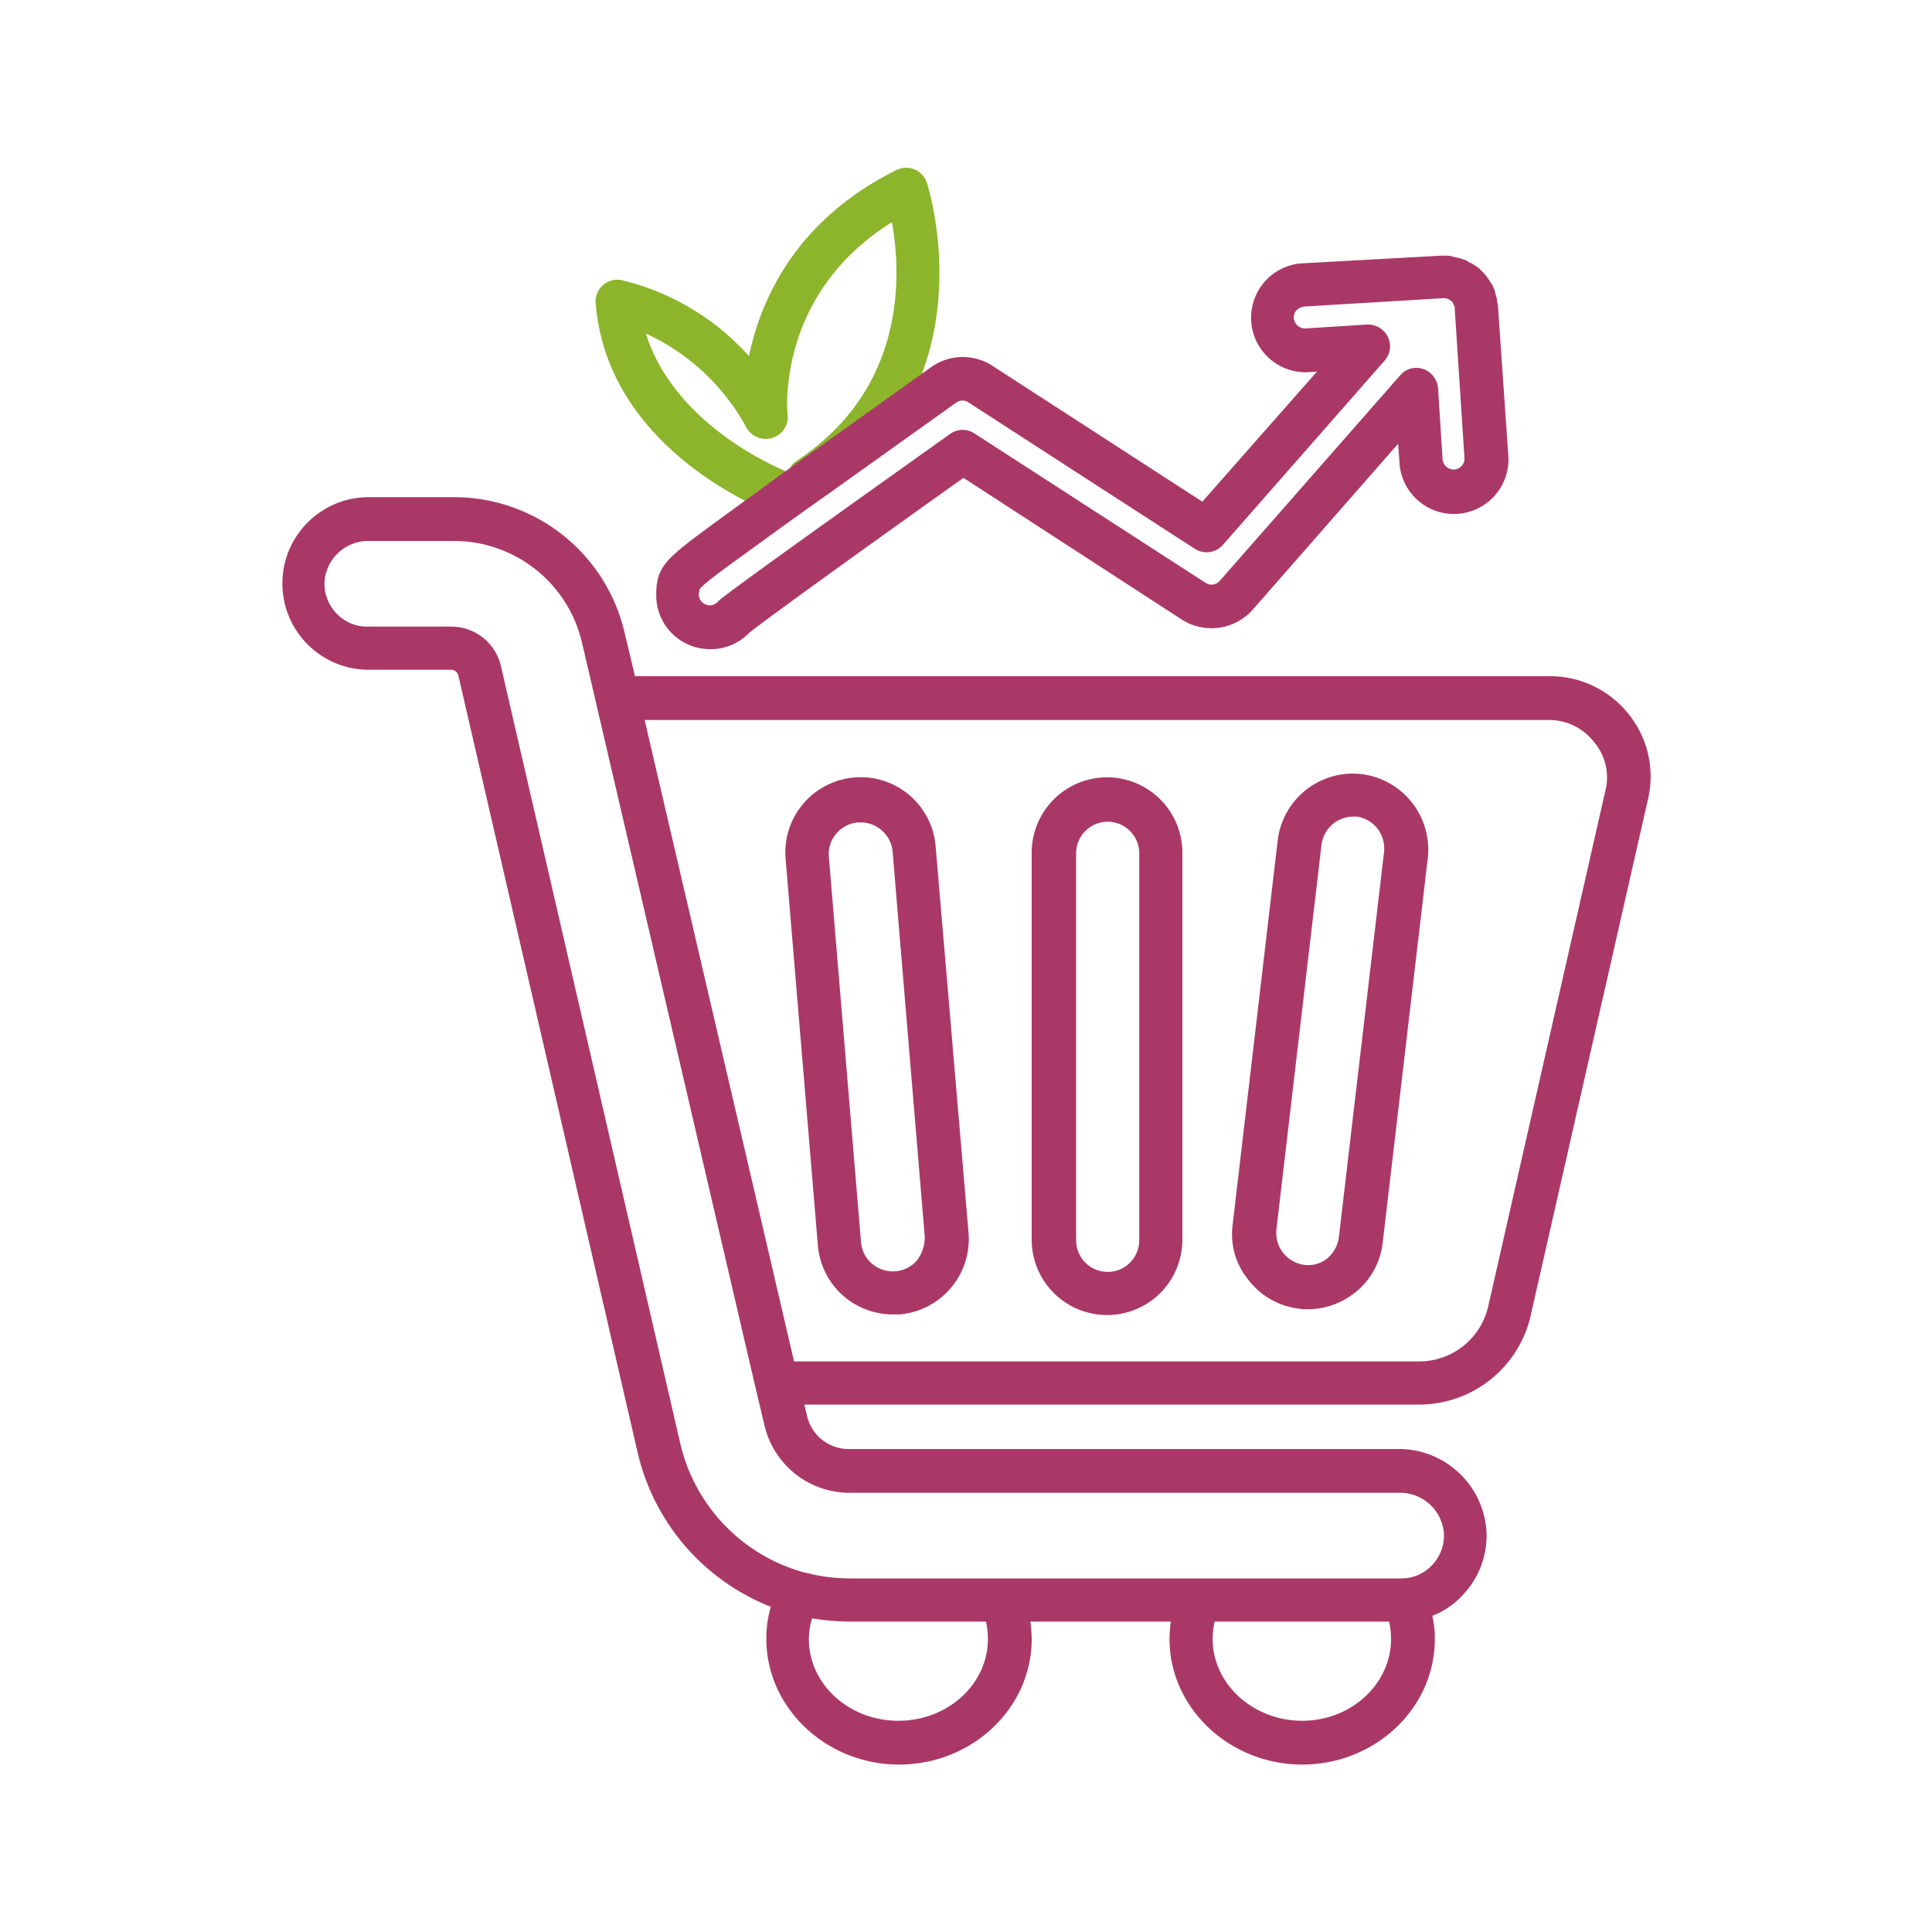
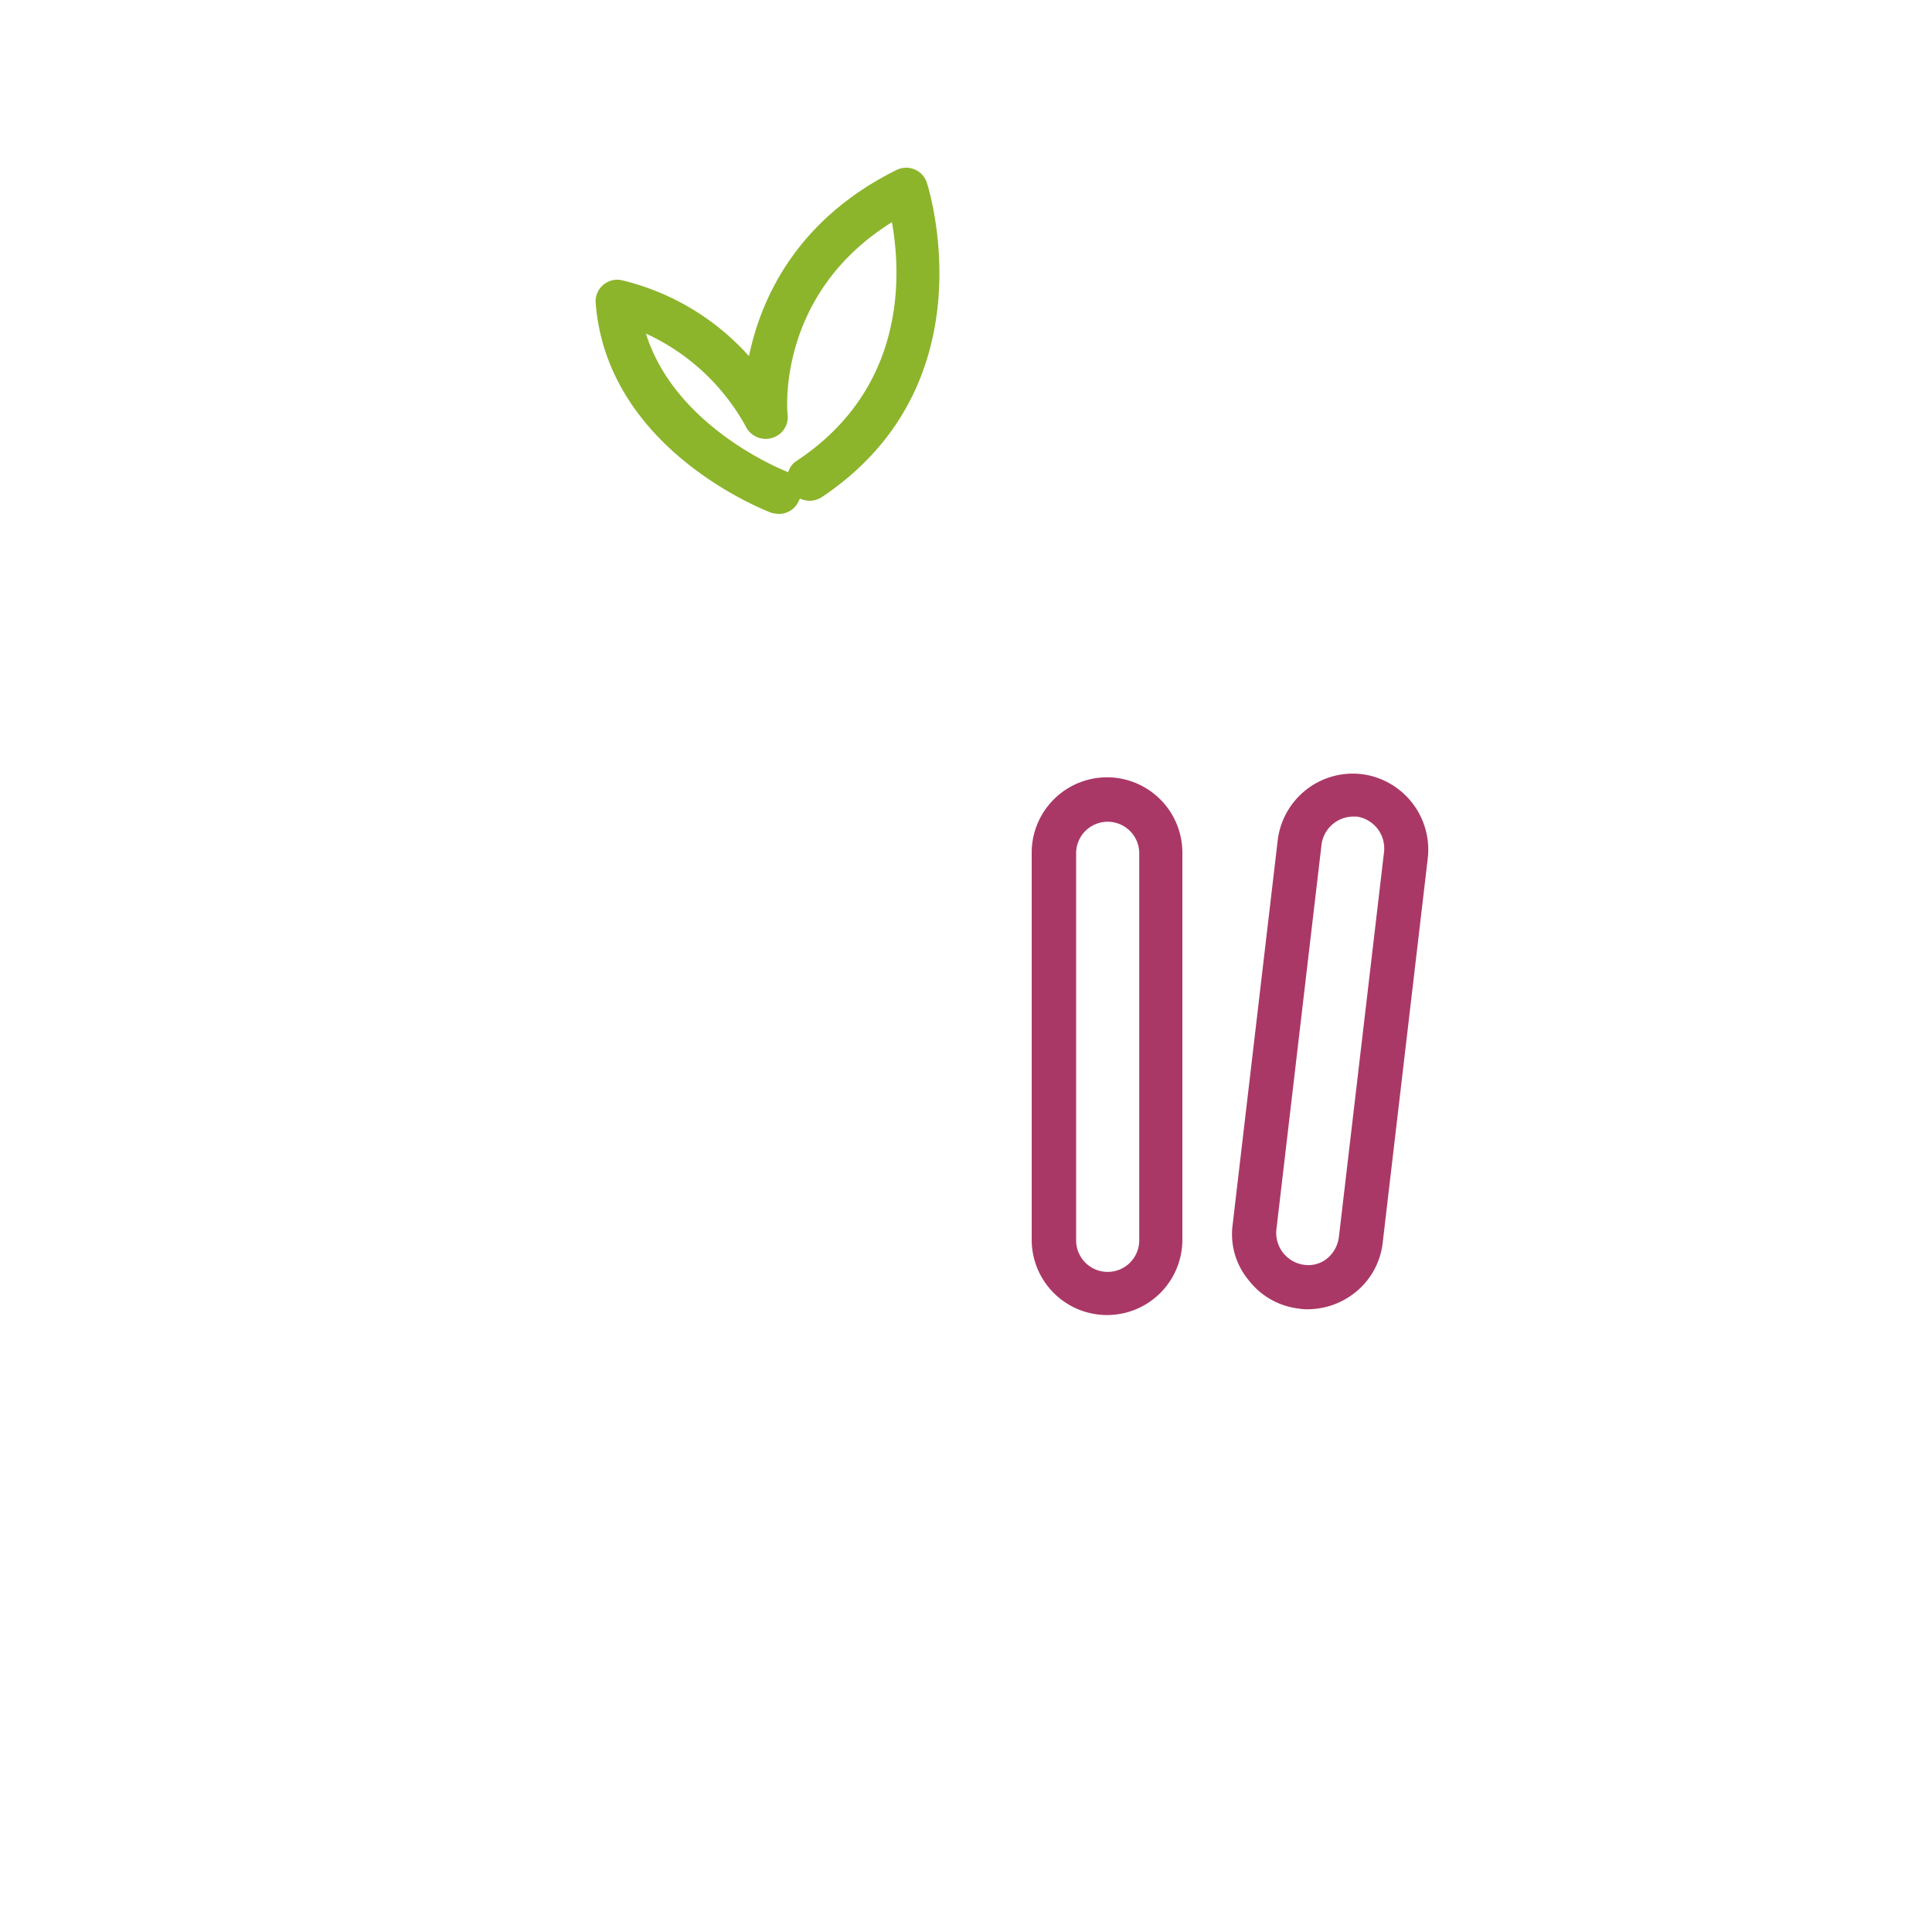
<svg xmlns="http://www.w3.org/2000/svg" width="300" height="300" viewBox="0 0 300 300">
  <path d="M120.9,79.8a5,5,0,0,1-1.2-.2c-1-.4-25.4-9.8-27.2-32.5a3.36,3.36,0,0,1,4-3.6,38.51,38.51,0,0,1,19.8,11.8c1.8-8.7,7.2-21.1,22.9-28.9a3.38,3.38,0,0,1,4.7,1.9c.1.3,10.2,31.2-16.3,48.9a3.44,3.44,0,0,1-3.4.2c0,.1,0,.1-.1.2A3.33,3.33,0,0,1,120.9,79.8Zm-20.6-28c4.6,14.7,21.6,21.3,21.8,21.4s.2.1.3.1a3.1,3.1,0,0,1,1.4-1.8c17.1-11.4,16.1-29.1,14.7-37-17.8,11.1-16.3,29.1-16.2,29.9a3.36,3.36,0,0,1-2.4,3.6,3.44,3.44,0,0,1-4-1.6A33.68,33.68,0,0,0,100.3,51.8Z" style="fill:#8cb52c" />
-   <path d="M252.9,110.9a15.54,15.54,0,0,0-12.3-5.9H98.6L97,98.3A27.19,27.19,0,0,0,70.4,77.2h-13a13.4,13.4,0,1,0-.3,26.8H70a1.19,1.19,0,0,1,1.2,1L99,225.5a34,34,0,0,0,20.7,24,16.79,16.79,0,0,0-.7,5c0,10.7,9.3,19.5,20.6,19.5s20.6-8.7,20.6-19.5a24.52,24.52,0,0,0-.2-2.7h21.8a24.52,24.52,0,0,0-.2,2.7c0,10.7,9.3,19.5,20.6,19.5s20.6-8.7,20.6-19.5a14.72,14.72,0,0,0-.4-3.6,12.18,12.18,0,0,0,4.8-3.3,13.31,13.31,0,0,0,3.6-10.1A13.65,13.65,0,0,0,217.1,225H131.8a6.63,6.63,0,0,1-6.5-5.2l-.4-1.7h95.4a17.76,17.76,0,0,0,17.4-13.9l18.2-80.1A15.41,15.41,0,0,0,252.9,110.9ZM153.4,254.5c0,7-6.2,12.7-13.9,12.7s-13.9-5.7-13.9-12.7a11.27,11.27,0,0,1,.5-3.2,38.33,38.33,0,0,0,6,.5h21A12.41,12.41,0,0,1,153.4,254.5Zm48.8,12.7c-7.6,0-13.9-5.7-13.9-12.7a12.41,12.41,0,0,1,.3-2.7h27.1a12.41,12.41,0,0,1,.3,2.7C216,261.5,209.8,267.2,202.2,267.2Zm-70.3-35.4h85.3a6.82,6.82,0,0,1,7,6.2,6.61,6.61,0,0,1-1.8,5,6.51,6.51,0,0,1-4.9,2.1H132.1a26.87,26.87,0,0,1-7-.9H125A27.11,27.11,0,0,1,105.6,224L77.8,103.5A7.92,7.92,0,0,0,70,97.3H57.1a6.51,6.51,0,0,1-4.9-2.1,6.61,6.61,0,0,1-1.8-5,6.82,6.82,0,0,1,7-6.2h13a20.43,20.43,0,0,1,20,15.9l26.9,115.5h0l1.4,5.9A13.57,13.57,0,0,0,131.9,231.8ZM249.3,122.7l-18.2,80.1a11,11,0,0,1-10.8,8.6h-97l-23.2-99.6H240.5a8.81,8.81,0,0,1,7,3.4A8.48,8.48,0,0,1,249.3,122.7Z" style="fill:#aa3866" />
-   <path d="M145.3,131.6a11.69,11.69,0,1,0-23.3,1.9l5,59.9a11.67,11.67,0,0,0,11.7,10.7h1a11.74,11.74,0,0,0,10.7-12.6Zm-2.9,64.1a4.88,4.88,0,0,1-3.4,1.7,4.93,4.93,0,0,1-5.3-4.5l-5-59.9a4.8,4.8,0,0,1,1.2-3.6,4.88,4.88,0,0,1,3.4-1.7h.4a5,5,0,0,1,4.9,4.5l5,59.9A6,6,0,0,1,142.4,195.7Z" style="fill:#aa3866" />
  <path d="M171.9,120.7a11.71,11.71,0,0,0-11.7,11.7v60.1a11.7,11.7,0,1,0,23.4,0V132.4A11.71,11.71,0,0,0,171.9,120.7Zm5,71.9a4.9,4.9,0,1,1-9.8,0V132.5a4.9,4.9,0,0,1,9.8,0Z" style="fill:#aa3866" />
  <path d="M211.4,120.2a11.76,11.76,0,0,0-13,10.3l-7,59.7a11.16,11.16,0,0,0,2.5,8.6,11.51,11.51,0,0,0,7.8,4.4,6.6,6.6,0,0,0,1.4.1,11.87,11.87,0,0,0,7.2-2.5,11.51,11.51,0,0,0,4.4-7.8l7-59.7A11.82,11.82,0,0,0,211.4,120.2Zm3.5,12.2-7,59.7a5.18,5.18,0,0,1-1.8,3.3,4.65,4.65,0,0,1-3.6,1h0a5,5,0,0,1-4.3-5.5l7-59.7a5,5,0,0,1,4.9-4.4h.6A5,5,0,0,1,214.9,132.4Z" style="fill:#aa3866" />
-   <path d="M110.3,100.8a8.22,8.22,0,0,0,6-2.5c2.7-2.2,18.7-13.7,33.3-24.1l33.9,22a8.57,8.57,0,0,0,11-1.5l22.6-25.8.2,2.8a8.47,8.47,0,1,0,16.9-1.1l-1.6-23.1a.9.9,0,0,0-.1-.5,5.16,5.16,0,0,0-.2-1.1c-.1-.2-.1-.5-.2-.7v-.1c-.1-.2-.2-.5-.3-.7a9.22,9.22,0,0,0-.5-.8c-.1-.2-.3-.4-.4-.6a6.47,6.47,0,0,0-.8-.9l-.2-.2-.2-.2a8.34,8.34,0,0,0-1.2-.8l-.6-.3-.1-.1a6.89,6.89,0,0,0-.8-.3c-.2-.1-.5-.1-.7-.2h-.1c-.3-.1-.5-.1-.8-.2s-.7-.1-1-.1h-.6L202,40.9a8.47,8.47,0,0,0,1.1,16.9l1.4-.1L186.7,77.9,154.1,56.8a8.45,8.45,0,0,0-9.5.2L125,71c-5.7,4.1-10.2,7.4-13.5,9.8-7.9,5.8-9.6,7-9.6,11.5A8.35,8.35,0,0,0,110.3,100.8Zm-1.7-9.2c.3-.7,3.2-2.8,6.8-5.4,3.3-2.4,7.8-5.7,13.5-9.7l19.6-14a1.69,1.69,0,0,1,1-.3,1.61,1.61,0,0,1,.9.3l35.1,22.7a3.38,3.38,0,0,0,4.4-.6L215,56a3.35,3.35,0,0,0,.5-3.7,3.45,3.45,0,0,0-3.3-1.9l-9.5.6a1.75,1.75,0,0,1-1.8-1.6,1.69,1.69,0,0,1,.4-1.2,2.22,2.22,0,0,1,1.2-.6l21.6-1.3h.4l.7.3.1.1.1.1c.1,0,.1.1.2.2l.3.7v.4l1.5,23a1.68,1.68,0,0,1-1.6,1.8h-.1a1.73,1.73,0,0,1-1.7-1.6l-.7-11a3.46,3.46,0,0,0-2.3-3,3.29,3.29,0,0,0-3.6,1l-28,31.9a1.68,1.68,0,0,1-2.2.3L151.3,67.3a3.31,3.31,0,0,0-3.8.1c-11.9,8.5-32.9,23.4-35.8,25.8l-.3.3a1.68,1.68,0,0,1-1.2.5,1.75,1.75,0,0,1-1.7-1.7A4.18,4.18,0,0,0,108.6,91.6Z" style="fill:#aa3866" />
</svg>